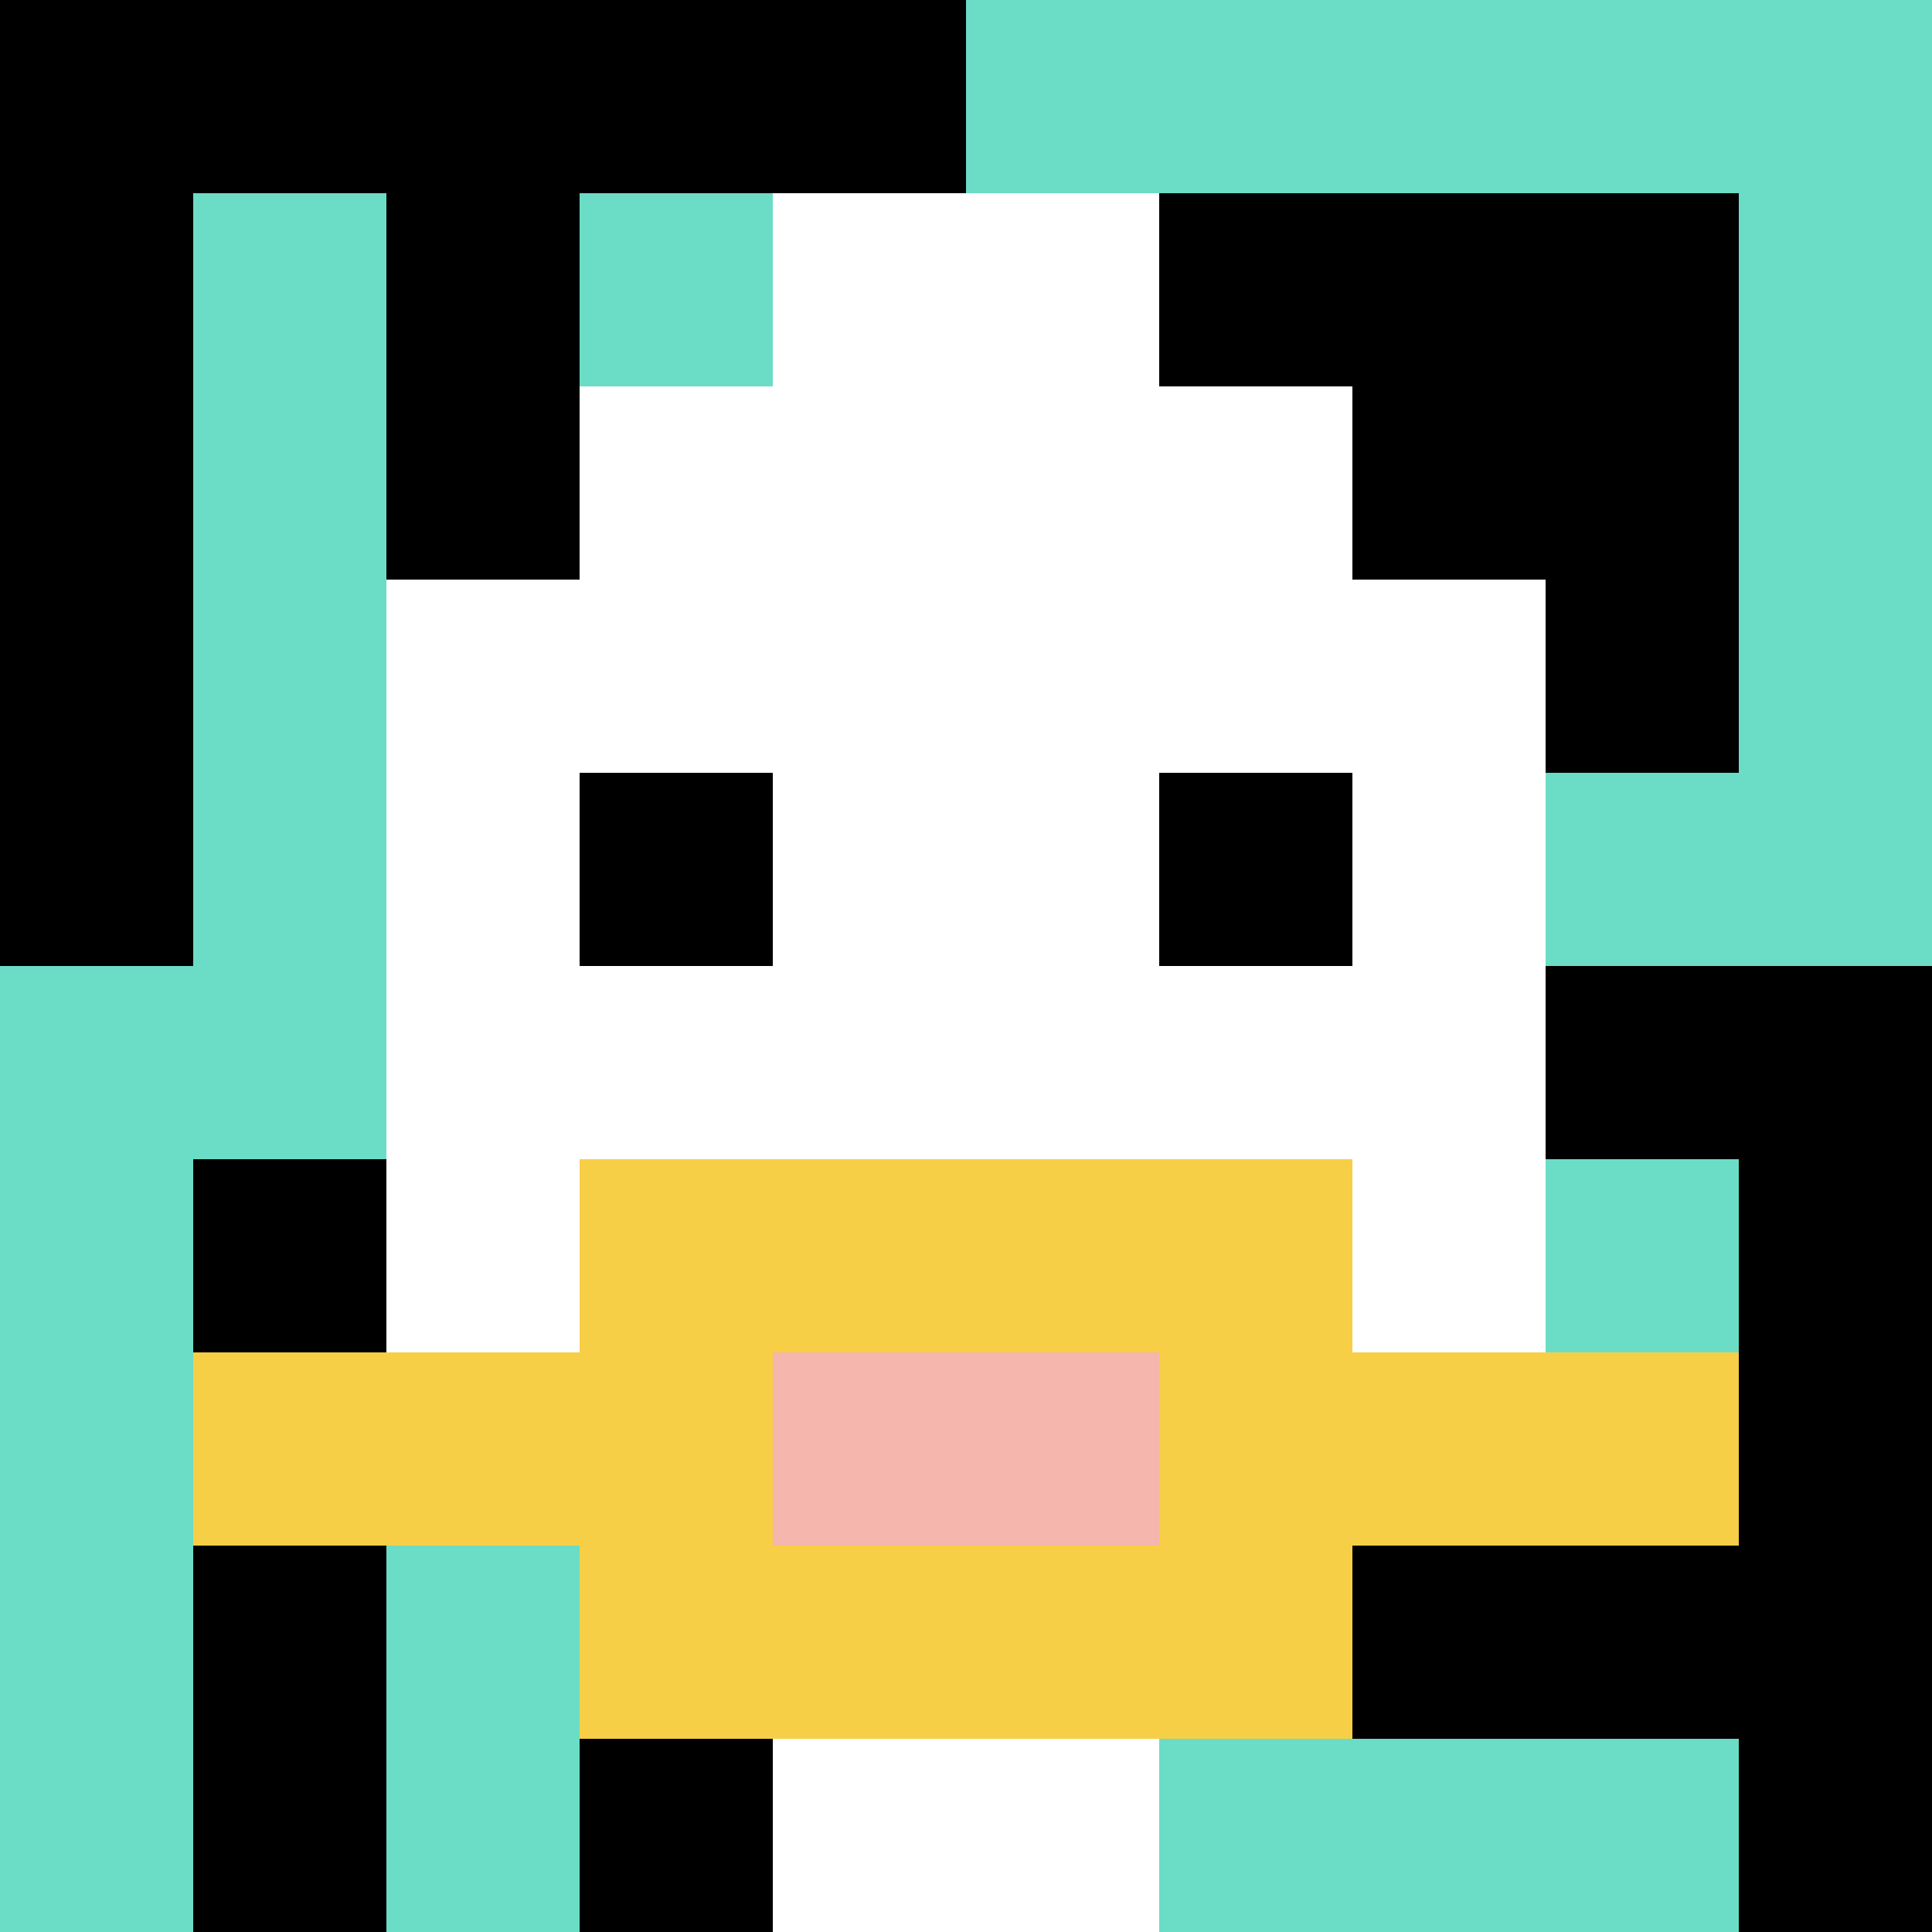
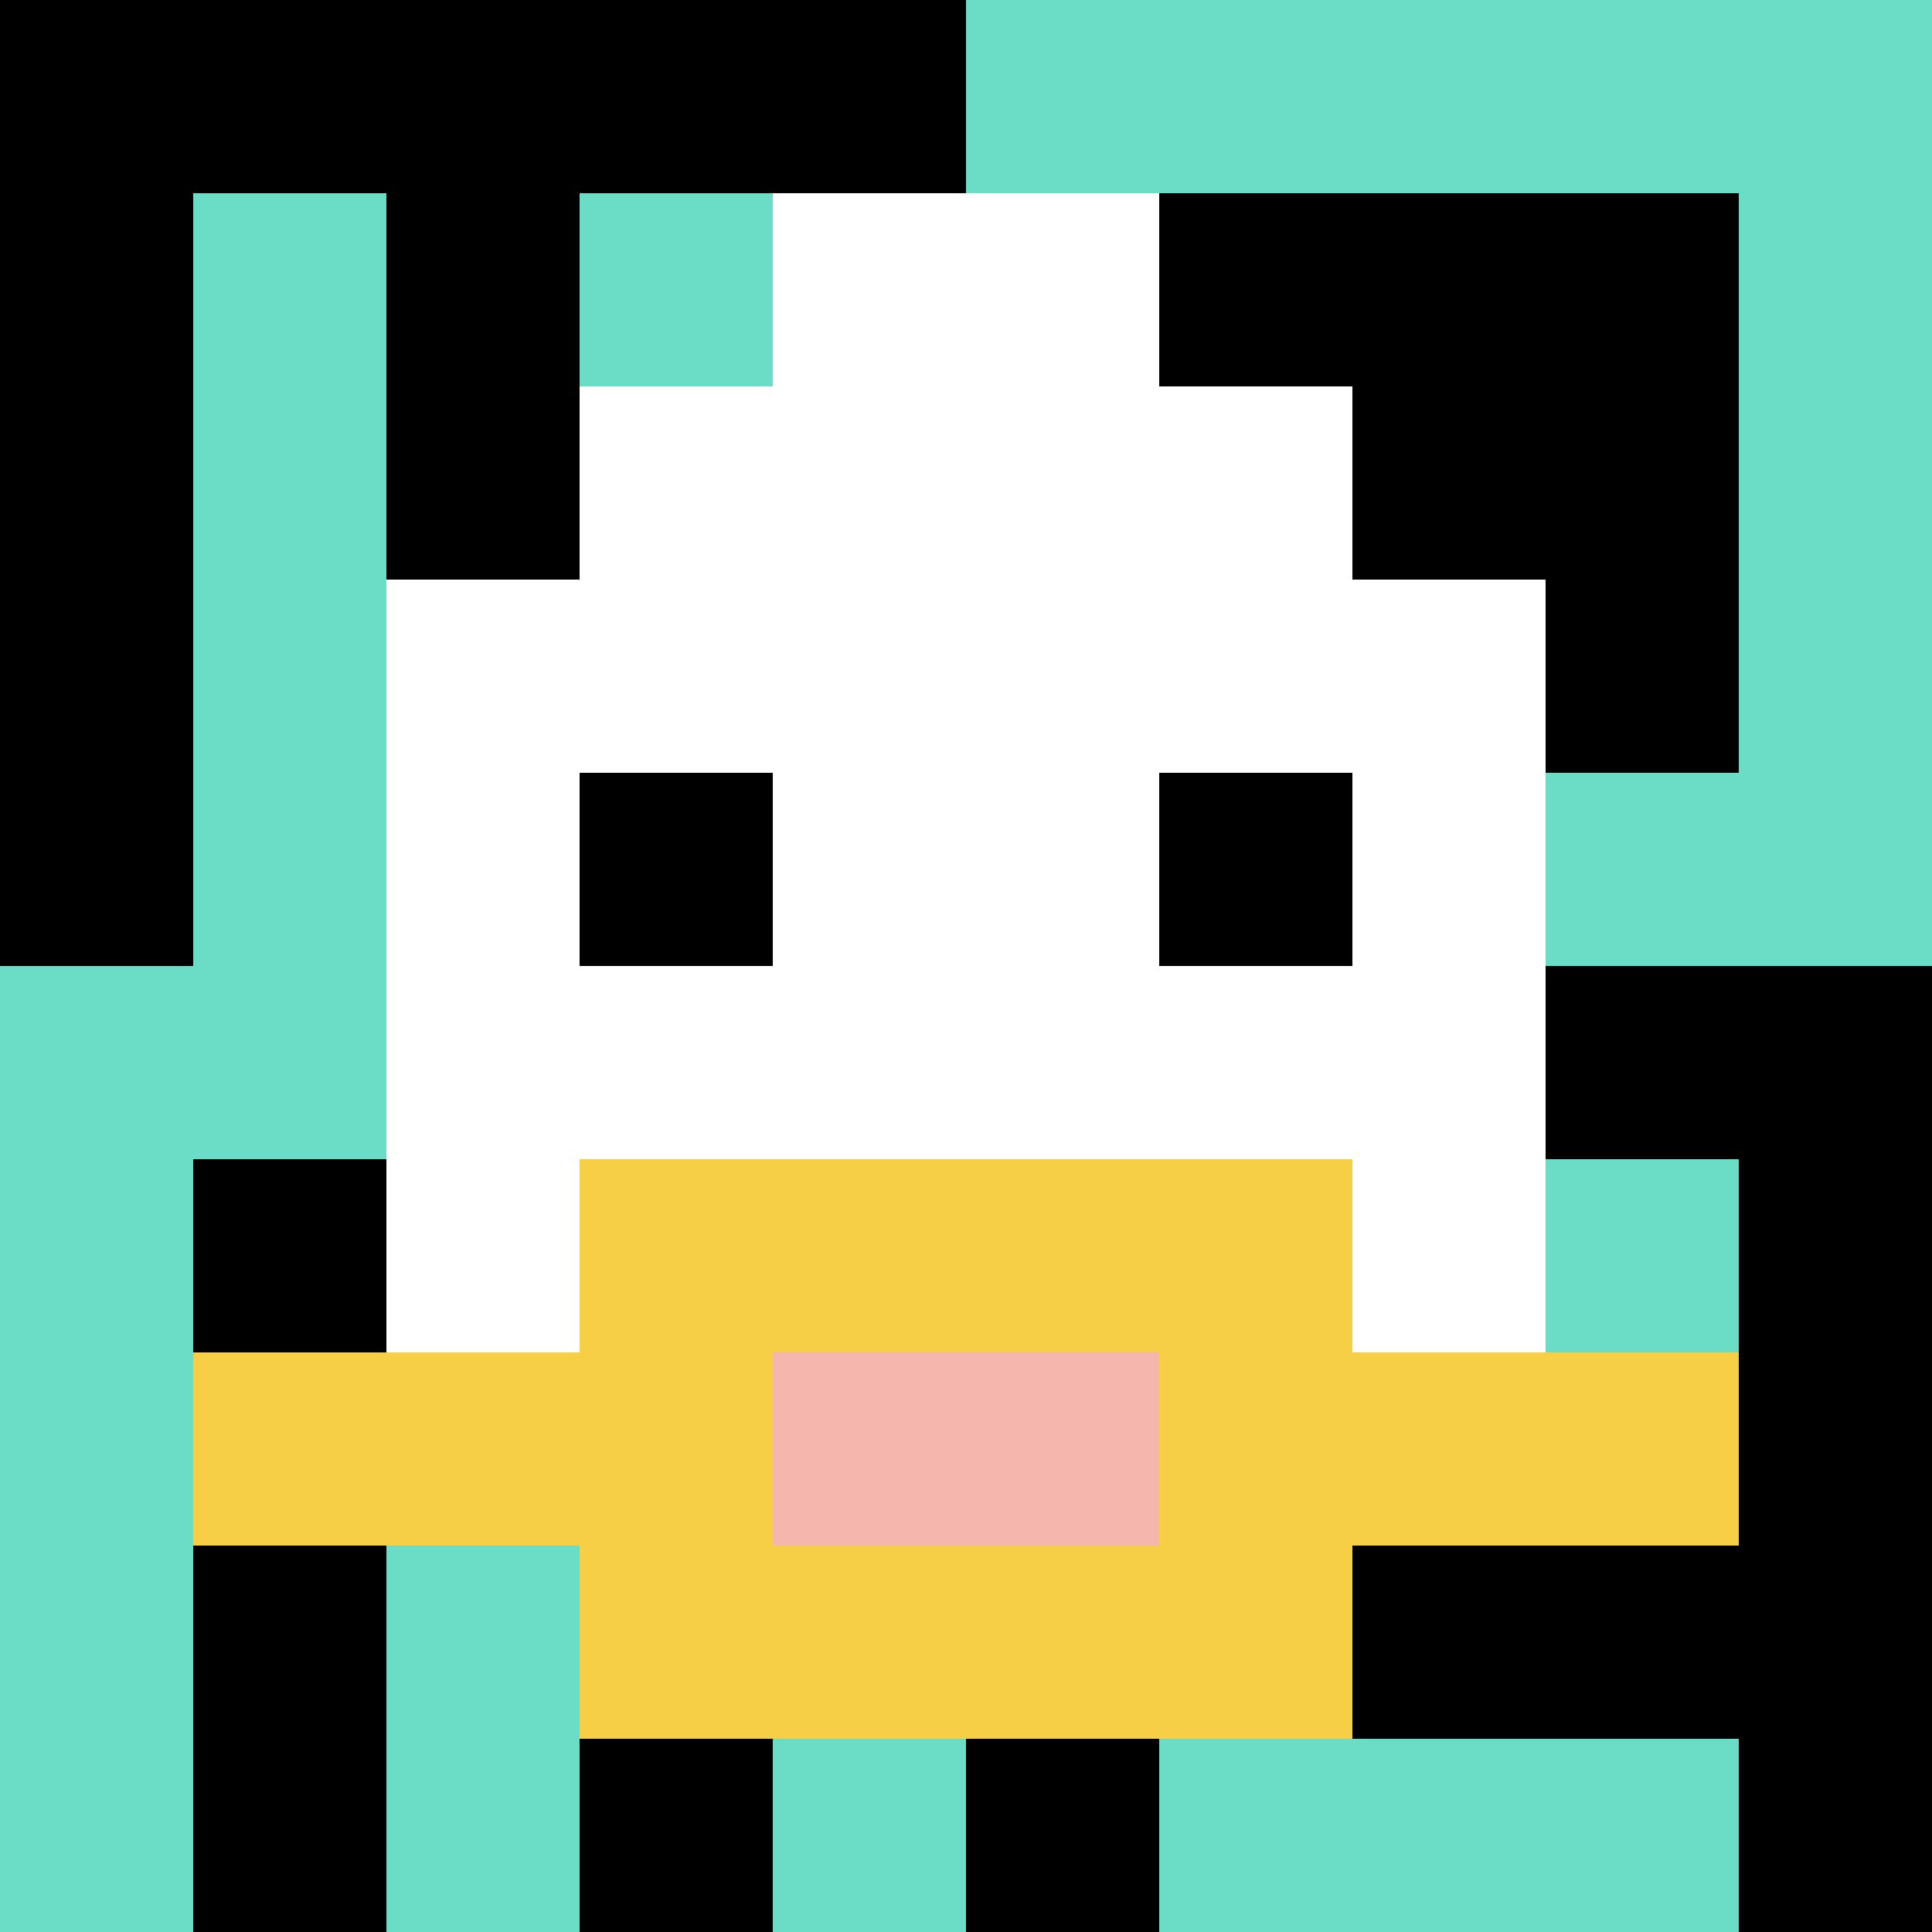
<svg xmlns="http://www.w3.org/2000/svg" version="1.1" width="762" height="762">
  <title>'goose-pfp-950531' by Dmitri Cherniak</title>
  <desc>seed=950531
backgroundColor=#ffffff
padding=20
innerPadding=0
timeout=500
dimension=1
border=false
Save=function(){return n.handleSave()}
frame=287

Rendered at Tue Oct 03 2023 19:33:18 GMT-0700 (Pacific Daylight Time)
Generated in &lt;1ms
</desc>
  <defs />
  <rect width="100%" height="100%" fill="#ffffff" />
  <g>
    <g id="0-0">
      <rect x="0" y="0" height="762" width="762" fill="#6BDCC5" />
      <g>
        <rect id="0-0-0-0-5-1" x="0" y="0" width="381" height="76.2" fill="#000000" />
        <rect id="0-0-0-0-1-5" x="0" y="0" width="76.2" height="381" fill="#000000" />
        <rect id="0-0-2-0-1-5" x="152.4" y="0" width="76.2" height="381" fill="#000000" />
        <rect id="0-0-4-0-1-5" x="304.8" y="0" width="76.2" height="381" fill="#000000" />
        <rect id="0-0-6-1-3-3" x="457.2" y="76.2" width="228.6" height="228.6" fill="#000000" />
        <rect id="0-0-1-6-1-4" x="76.2" y="457.2" width="76.2" height="304.8" fill="#000000" />
        <rect id="0-0-3-6-1-4" x="228.6" y="457.2" width="76.2" height="304.8" fill="#000000" />
        <rect id="0-0-5-5-5-1" x="381" y="381" width="381" height="76.2" fill="#000000" />
        <rect id="0-0-5-8-5-1" x="381" y="609.6" width="381" height="76.2" fill="#000000" />
        <rect id="0-0-5-5-1-5" x="381" y="381" width="76.2" height="381" fill="#000000" />
        <rect id="0-0-9-5-1-5" x="685.8" y="381" width="76.2" height="381" fill="#000000" />
      </g>
      <g>
        <rect id="0-0-3-2-4-7" x="228.6" y="152.4" width="304.8" height="533.4" fill="#ffffff" />
        <rect id="0-0-2-3-6-5" x="152.4" y="228.6" width="457.2" height="381" fill="#ffffff" />
-         <rect id="0-0-4-8-2-2" x="304.8" y="609.6" width="152.4" height="152.4" fill="#ffffff" />
        <rect id="0-0-1-7-8-1" x="76.2" y="533.4" width="609.6" height="76.2" fill="#F7CF46" />
        <rect id="0-0-3-6-4-3" x="228.6" y="457.2" width="304.8" height="228.6" fill="#F7CF46" />
        <rect id="0-0-4-7-2-1" x="304.8" y="533.4" width="152.4" height="76.2" fill="#F4B6AD" />
        <rect id="0-0-3-4-1-1" x="228.6" y="304.8" width="76.2" height="76.2" fill="#000000" />
        <rect id="0-0-6-4-1-1" x="457.2" y="304.8" width="76.2" height="76.2" fill="#000000" />
        <rect id="0-0-4-1-2-2" x="304.8" y="76.2" width="152.4" height="152.4" fill="#ffffff" />
      </g>
      <rect x="0" y="0" stroke="white" stroke-width="0" height="762" width="762" fill="none" />
    </g>
  </g>
</svg>